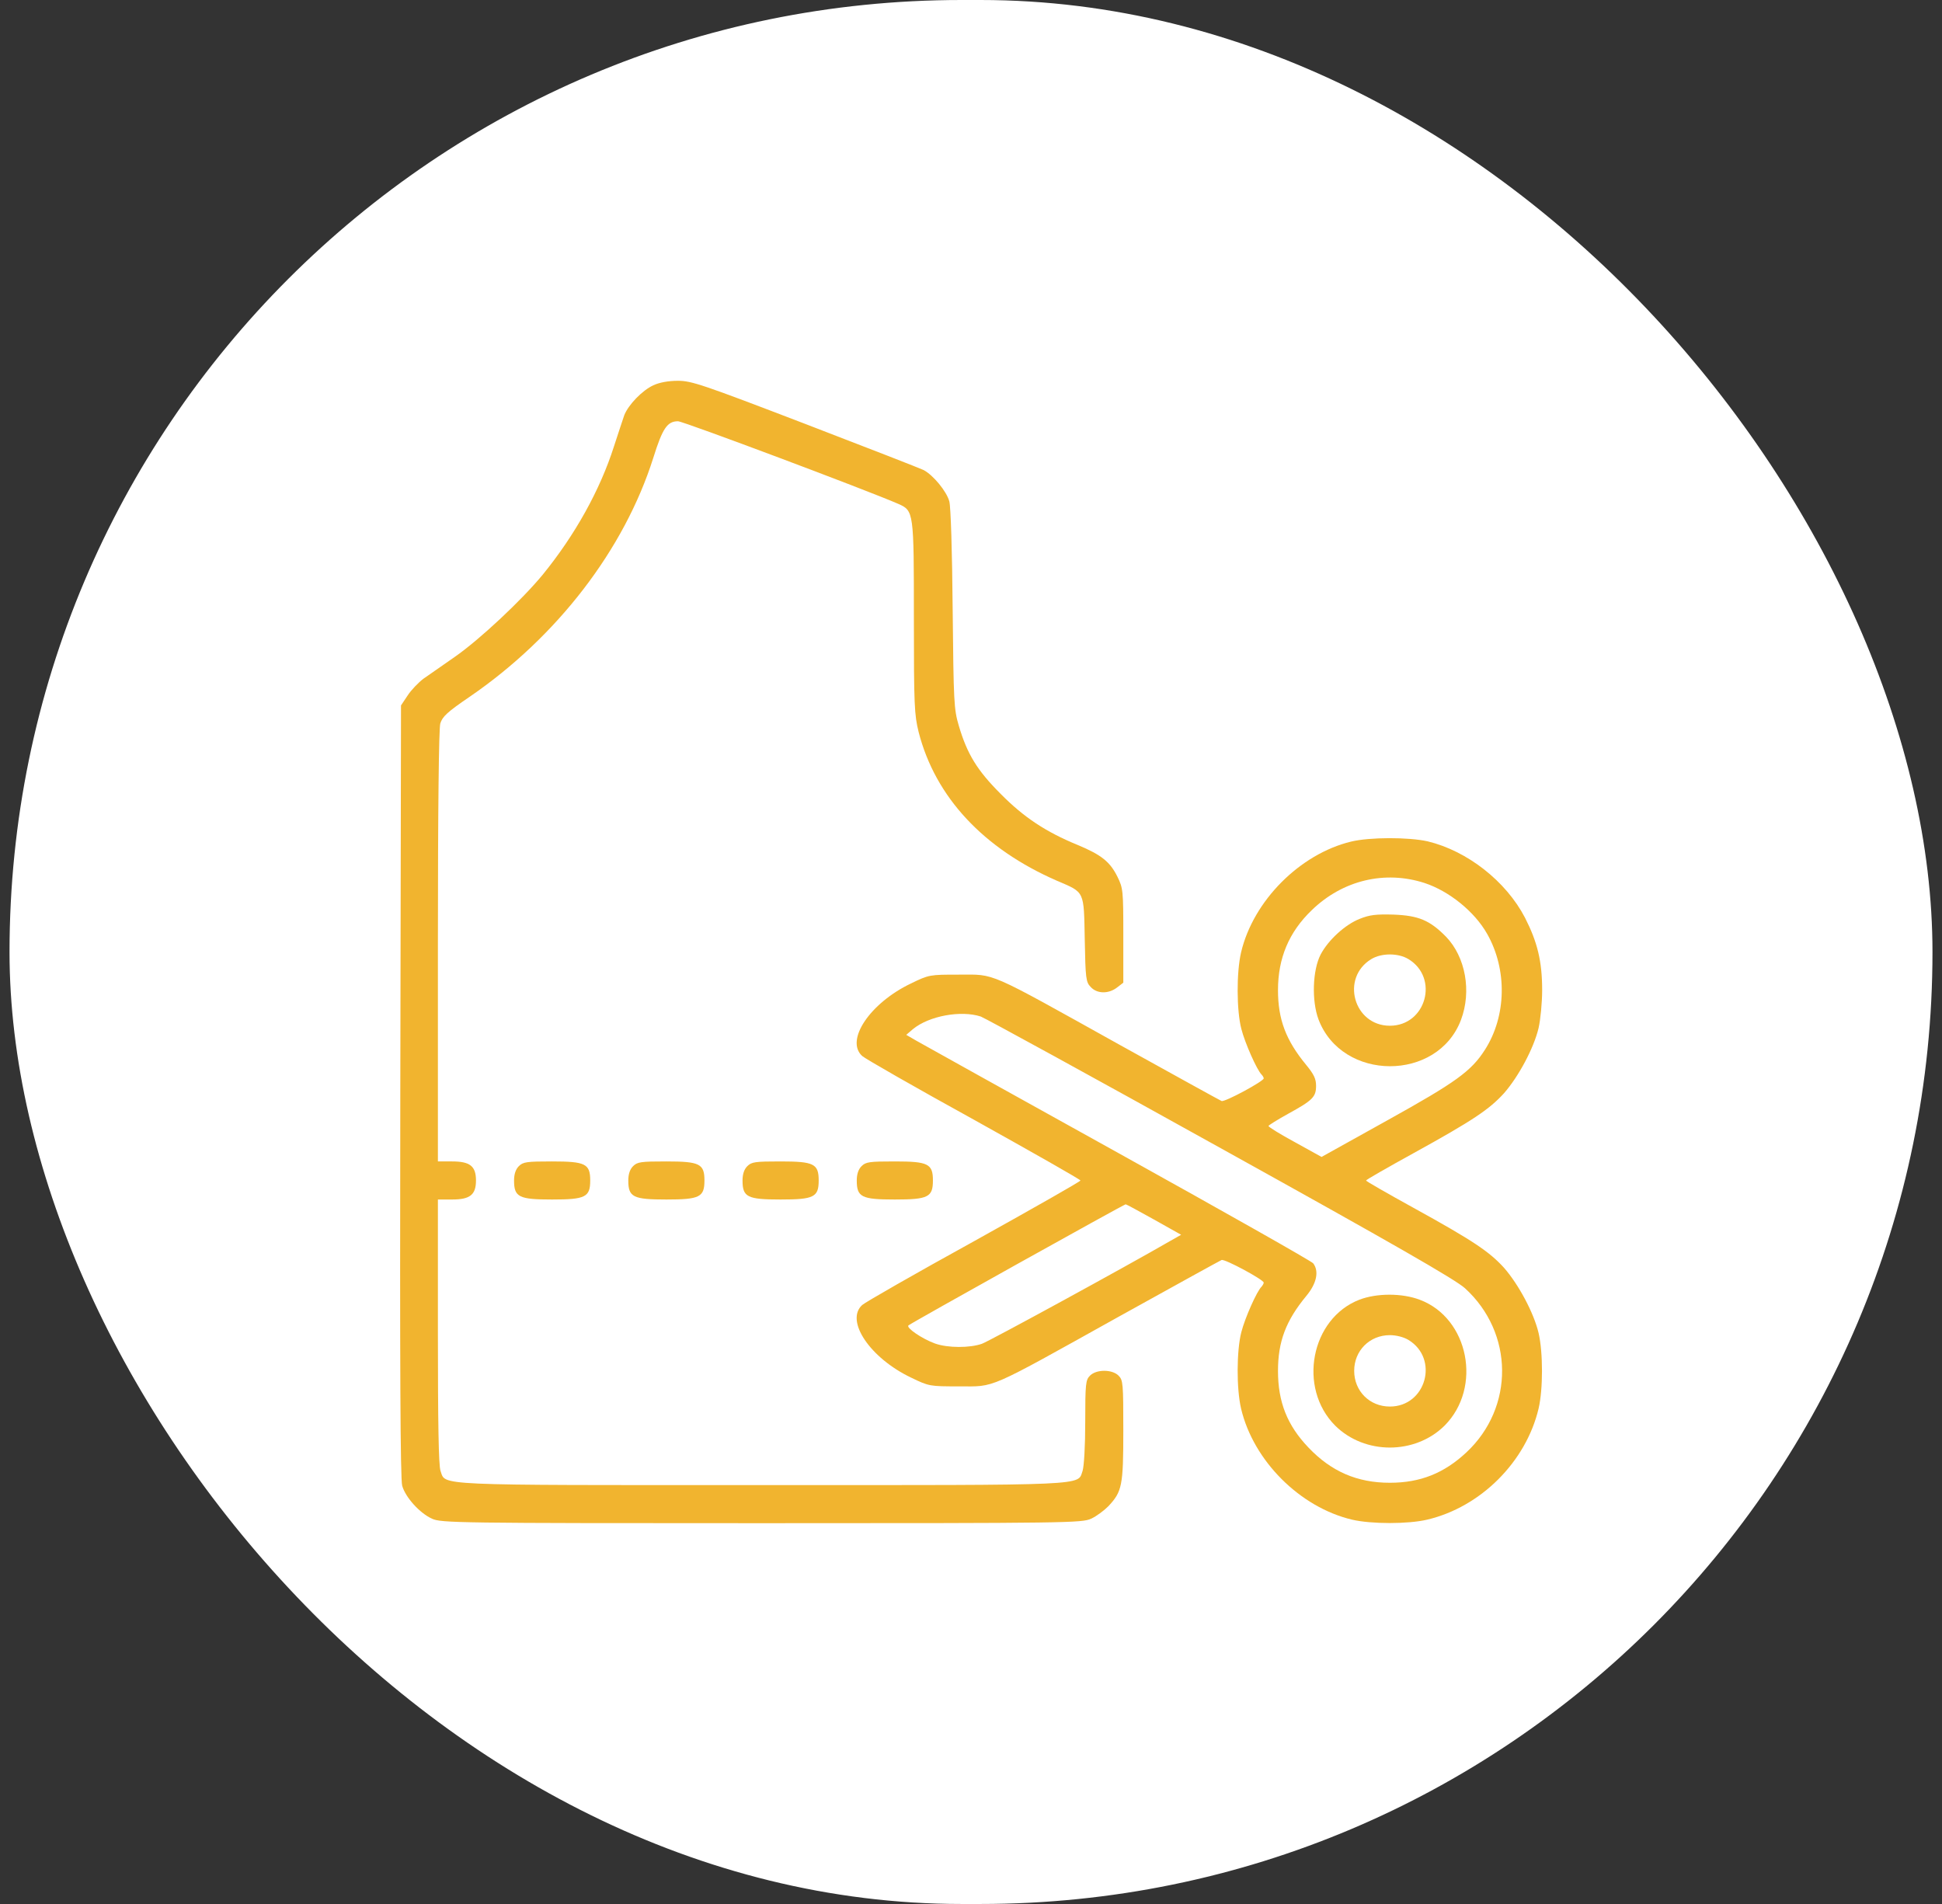
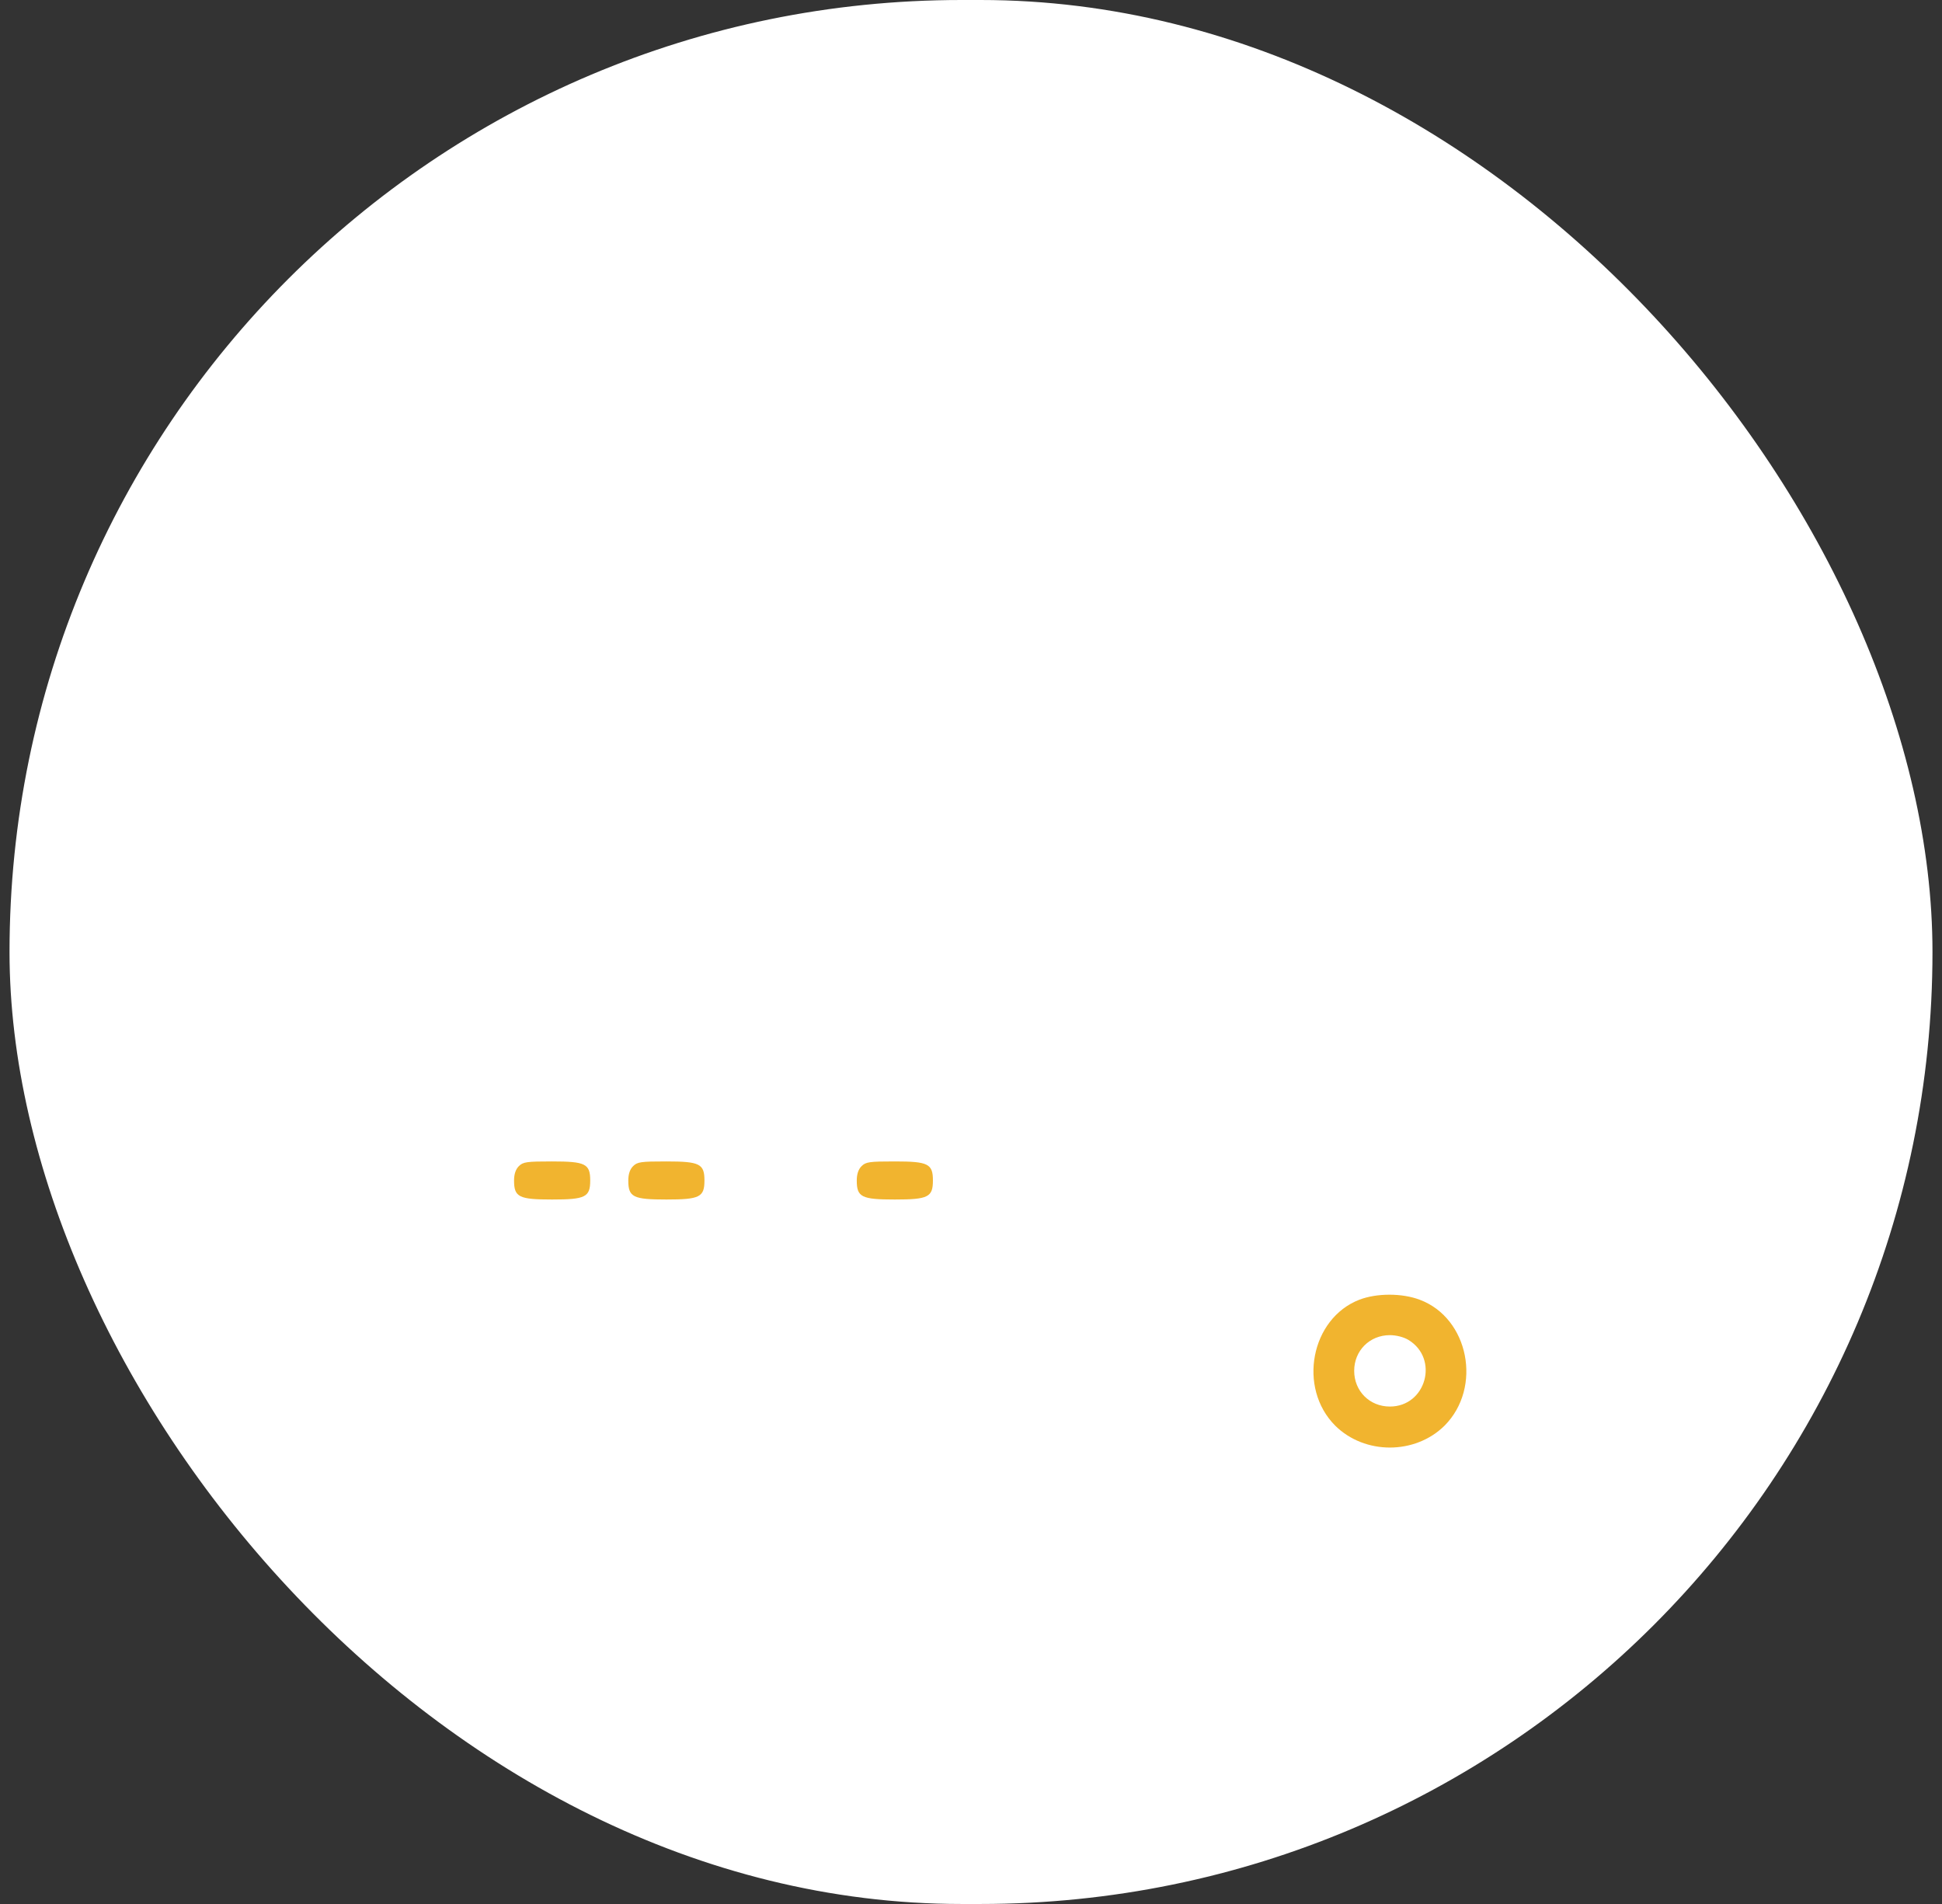
<svg xmlns="http://www.w3.org/2000/svg" width="102" height="100" viewBox="0 0 102 100" fill="none">
  <rect x="0" y="0" width="102" height="100" fill="#333333" stroke="none" />
  <rect x="0.5" width="101" height="100" rx="50" fill="white" />
-   <path d="M34.312 20.238C33.737 20.5 33 21.262 32.787 21.812C32.712 22.025 32.475 22.75 32.25 23.438C31.512 25.75 30.2 28.1 28.512 30.175C27.412 31.512 25.2 33.587 23.887 34.5C23.25 34.95 22.5 35.462 22.237 35.65C21.975 35.85 21.6 36.237 21.412 36.525L21.062 37.05L21.025 57.3C21 71.8 21.025 77.7 21.125 78.037C21.3 78.65 22.05 79.475 22.687 79.763C23.162 79.987 24 80 40 80C56.112 80 56.837 79.987 57.312 79.763C57.587 79.638 57.987 79.338 58.212 79.112C58.937 78.338 59 78.037 59 75.125C59 72.662 58.987 72.487 58.75 72.25C58.412 71.912 57.587 71.912 57.25 72.25C57.025 72.475 57 72.662 57 74.675C57 75.963 56.937 77 56.862 77.25C56.575 78.037 57.475 78 40 78C22.525 78 23.425 78.037 23.137 77.25C23.037 76.963 23 74.763 23 69.925V63H23.75C24.687 63 25 62.75 25 62C25 61.25 24.687 61 23.75 61H23V49.712C23 42.325 23.05 38.288 23.125 38C23.237 37.638 23.487 37.4 24.662 36.6C29.262 33.45 32.787 28.863 34.312 24.05C34.8 22.488 35.05 22.125 35.612 22.125C35.887 22.125 45.575 25.762 47.175 26.462C48 26.825 48 26.863 48 32.475C48 37.062 48.025 37.538 48.25 38.45C49.125 41.862 51.65 44.575 55.525 46.263C56.987 46.888 56.925 46.763 56.975 49.35C57.012 51.388 57.037 51.587 57.287 51.837C57.612 52.2 58.225 52.212 58.675 51.862L59 51.612V49.138C59 46.75 58.987 46.65 58.687 46.038C58.3 45.263 57.85 44.9 56.625 44.388C54.912 43.688 53.762 42.913 52.562 41.7C51.312 40.45 50.8 39.6 50.362 38.125C50.1 37.237 50.087 36.9 50.037 32C50.012 28.95 49.937 26.613 49.862 26.337C49.725 25.812 49.012 24.95 48.512 24.688C48.337 24.6 45.537 23.512 42.287 22.262C36.875 20.188 36.325 20 35.6 20C35.112 20 34.625 20.087 34.312 20.238Z" fill="#F1B42F" />
-   <path d="M70.962 44.202C68.274 44.852 65.824 47.314 65.187 50.014C64.937 51.077 64.949 53.077 65.199 54.039C65.387 54.777 66.012 56.189 66.262 56.439C66.324 56.502 66.374 56.589 66.374 56.639C66.374 56.789 64.337 57.889 64.162 57.827C64.074 57.789 61.649 56.452 58.787 54.864C51.762 50.952 52.299 51.189 50.374 51.189C48.837 51.189 48.799 51.189 47.849 51.652C45.699 52.677 44.374 54.639 45.287 55.464C45.437 55.602 48.074 57.114 51.162 58.814C54.237 60.527 56.749 61.952 56.749 62.002C56.749 62.052 54.237 63.477 51.162 65.189C48.074 66.889 45.437 68.402 45.287 68.539C44.374 69.364 45.699 71.327 47.849 72.352C48.799 72.814 48.837 72.814 50.374 72.814C52.299 72.814 51.762 73.052 58.787 69.139C61.649 67.552 64.074 66.214 64.162 66.177C64.337 66.114 66.374 67.214 66.374 67.364C66.374 67.414 66.324 67.502 66.262 67.577C66.012 67.814 65.387 69.227 65.199 69.964C64.949 70.927 64.937 72.927 65.187 73.989C65.837 76.727 68.274 79.164 71.012 79.814C72.024 80.052 73.962 80.052 74.962 79.814C77.774 79.152 80.149 76.777 80.812 73.977C81.049 72.964 81.049 71.039 80.812 70.014C80.562 68.952 79.762 67.464 78.999 66.589C78.224 65.739 77.399 65.177 74.224 63.427C72.862 62.677 71.749 62.039 71.749 62.002C71.749 61.964 72.862 61.327 74.224 60.577C77.399 58.827 78.224 58.264 78.999 57.414C79.762 56.539 80.562 55.052 80.812 53.989C80.912 53.552 80.999 52.652 80.999 52.002C80.999 50.489 80.749 49.477 80.099 48.202C79.099 46.277 77.062 44.689 74.987 44.189C73.987 43.964 71.937 43.964 70.962 44.202ZM74.824 46.377C76.112 46.802 77.449 47.877 78.112 49.052C79.174 50.927 79.124 53.364 77.999 55.127C77.274 56.264 76.474 56.839 72.849 58.852L69.412 60.764L68.012 59.989C67.249 59.577 66.624 59.189 66.624 59.139C66.624 59.102 67.087 58.814 67.649 58.502C68.949 57.789 69.124 57.614 69.124 57.027C69.124 56.664 69.012 56.427 68.612 55.939C67.537 54.639 67.124 53.539 67.124 52.002C67.124 50.327 67.699 48.952 68.899 47.802C70.524 46.227 72.737 45.702 74.824 46.377ZM51.512 53.389C51.749 53.477 57.412 56.577 64.112 60.302C73.149 65.314 76.462 67.214 76.949 67.664C79.512 70.002 79.549 73.914 77.024 76.277C75.849 77.377 74.599 77.877 72.999 77.877C71.287 77.877 69.924 77.289 68.724 76.027C67.612 74.864 67.124 73.639 67.124 72.002C67.124 70.464 67.537 69.364 68.612 68.064C69.162 67.402 69.287 66.764 68.974 66.352C68.887 66.239 64.287 63.639 58.749 60.564C53.212 57.489 48.437 54.839 48.137 54.664L47.599 54.352L47.949 54.052C48.799 53.352 50.474 53.052 51.512 53.389ZM60.612 64.052L62.037 64.852L61.487 65.164C59.087 66.552 51.962 70.439 51.574 70.577C50.937 70.802 49.787 70.802 49.112 70.564C48.424 70.314 47.587 69.739 47.712 69.614C47.824 69.502 59.037 63.252 59.124 63.252C59.162 63.252 59.824 63.614 60.612 64.052Z" fill="#F1B42F" />
-   <path d="M71.412 48.261C70.65 48.561 69.763 49.373 69.362 50.136C68.938 50.961 68.888 52.561 69.25 53.536C70.487 56.811 75.513 56.823 76.737 53.561C77.3 52.061 76.975 50.261 75.95 49.198C75.1 48.336 74.513 48.086 73.188 48.036C72.275 48.011 71.938 48.048 71.412 48.261ZM73.975 50.373C75.6 51.361 74.9 53.873 73 53.873C71.1 53.873 70.4 51.361 72.025 50.373C72.562 50.048 73.438 50.048 73.975 50.373Z" fill="#F1B42F" />
  <path d="M71.4 68.262C68.85 69.249 68.15 72.887 70.126 74.874C71.675 76.412 74.326 76.412 75.876 74.874C77.863 72.874 77.15 69.224 74.563 68.262C73.638 67.912 72.313 67.912 71.4 68.262ZM73.975 70.374C75.6 71.362 74.9 73.874 73.001 73.874C71.938 73.874 71.126 73.062 71.126 71.999C71.126 70.937 71.938 70.124 73.001 70.124C73.338 70.124 73.725 70.224 73.975 70.374Z" fill="#F1B42F" />
  <path d="M27.25 61.25C27.087 61.413 27 61.663 27 62C27 62.875 27.25 63 29 63C30.75 63 31 62.875 31 62C31 61.125 30.75 61 29 61C27.663 61 27.475 61.025 27.25 61.25Z" fill="#F1B42F" />
  <path d="M33.25 61.25C33.087 61.413 33 61.663 33 62C33 62.875 33.25 63 35 63C36.75 63 37 62.875 37 62C37 61.125 36.75 61 35 61C33.663 61 33.475 61.025 33.25 61.25Z" fill="#F1B42F" />
-   <path d="M39.25 61.25C39.087 61.413 39 61.663 39 62C39 62.875 39.25 63 41 63C42.75 63 43 62.875 43 62C43 61.125 42.75 61 41 61C39.663 61 39.475 61.025 39.25 61.25Z" fill="#F1B42F" />
  <path d="M45.25 61.25C45.087 61.413 45 61.663 45 62C45 62.875 45.25 63 47 63C48.75 63 49 62.875 49 62C49 61.125 48.75 61 47 61C45.663 61 45.475 61.025 45.25 61.25Z" fill="#F1B42F" />
</svg>